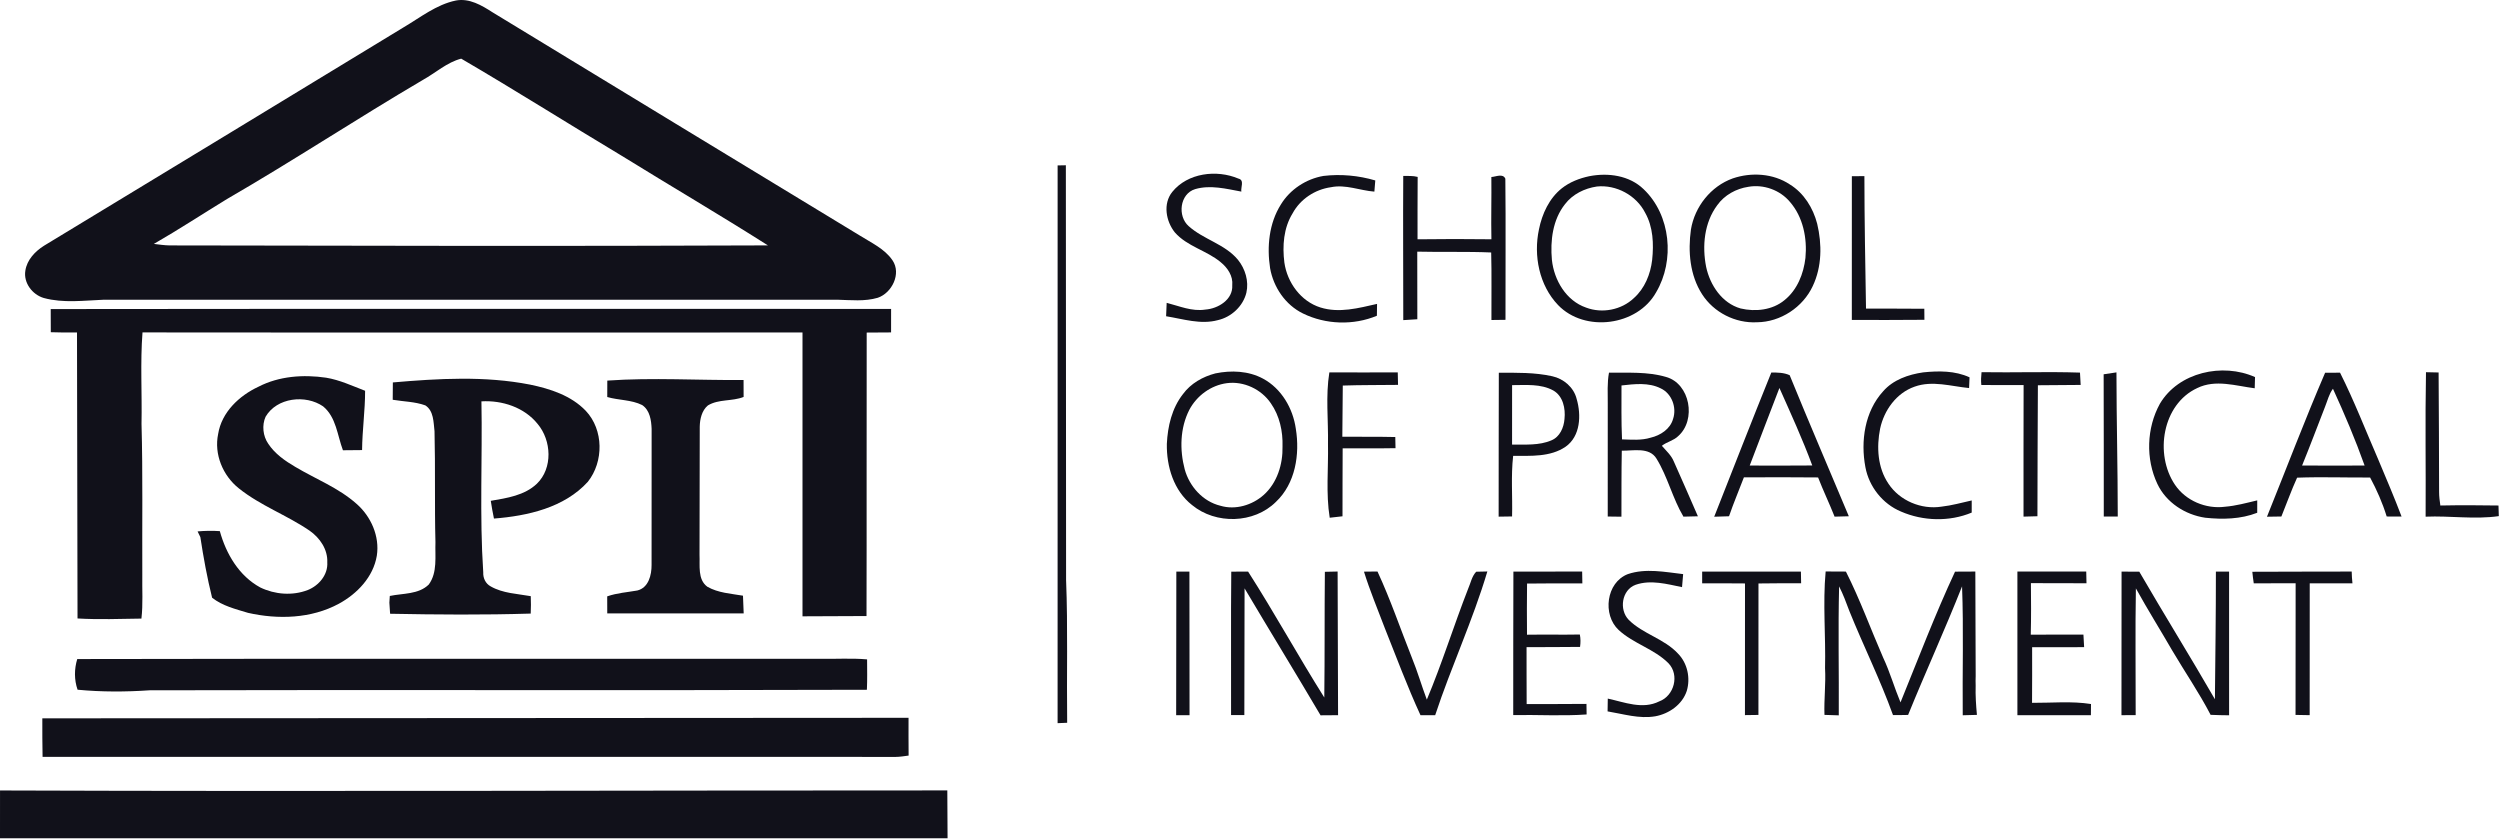
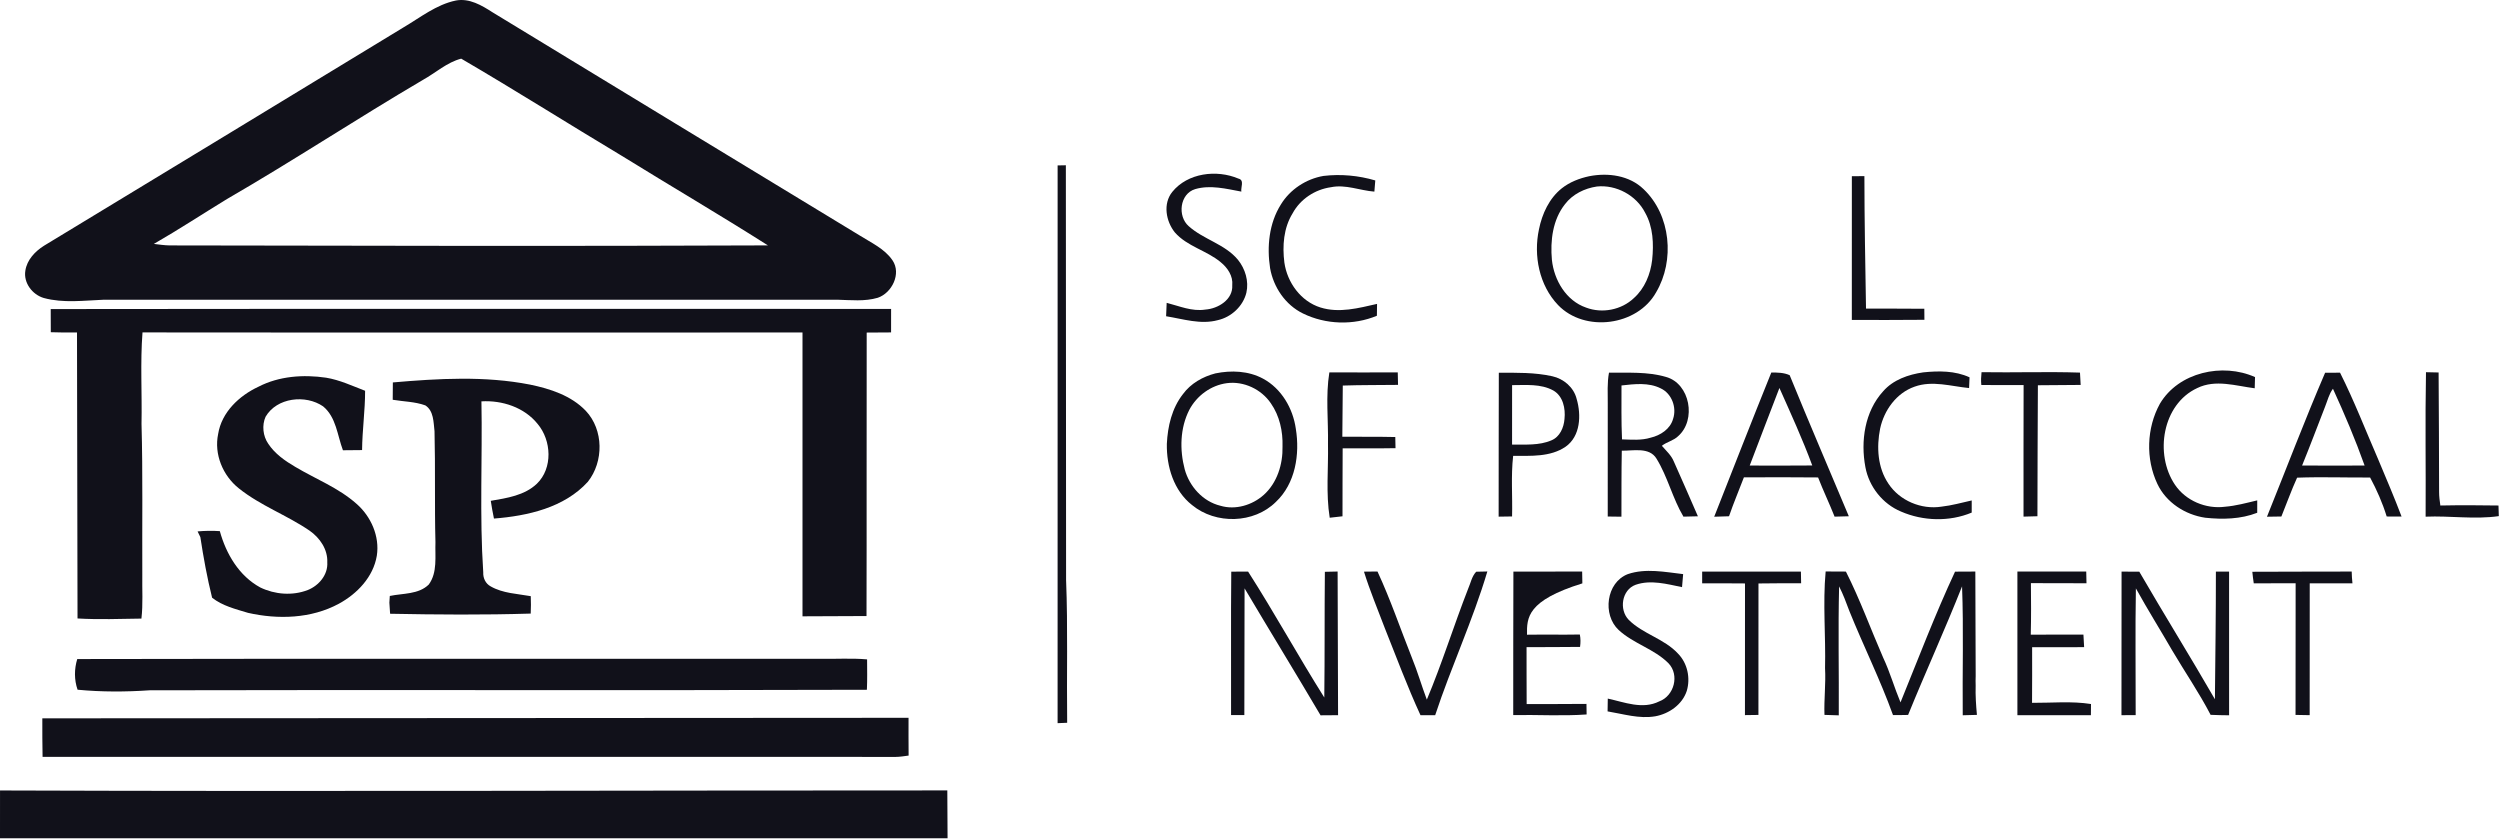
<svg xmlns="http://www.w3.org/2000/svg" width="1323" height="444" viewBox="0 0 1323 444" fill="none">
  <path d="M241.24 0.277C248.347 -1.083 254.92 2.823 260.653 6.517C325.36 45.957 390.173 85.237 454.933 124.597C461.067 128.477 468.133 131.61 472.333 137.797C477.08 144.81 472.027 155.037 464.507 157.583C457.56 159.623 450.24 158.797 443.12 158.61C313.76 158.597 184.4 158.61 55.027 158.61C44.44 159.023 33.587 160.53 23.187 157.703C17.12 155.93 12.36 149.677 13.413 143.25C14.267 137.517 18.56 133.023 23.293 130.037C86.693 91.583 150.107 53.117 213.453 14.543C222.4 9.29 230.867 2.423 241.24 0.277ZM223.867 42.25C188.987 62.743 155.187 85.05 120.16 105.303C107.227 113.197 94.56 121.53 81.413 129.077C84.2 129.397 86.987 129.837 89.8 129.877C195.333 130.077 300.853 130.33 406.387 129.863C380.867 113.663 354.773 98.37 329.067 82.477C300.667 65.45 272.64 47.73 244.067 31.037C236.547 32.983 230.573 38.53 223.867 42.25Z" fill="#11111A" />
  <path d="M559.693 87.543C561.133 87.516 562.586 87.49 564.053 87.463C564.093 160.623 564.186 233.783 564.173 306.943C565.173 332.103 564.426 357.316 564.746 382.49C563.053 382.57 561.36 382.636 559.68 382.703C559.68 284.316 559.68 185.93 559.693 87.543Z" fill="#11111A" />
  <path d="M620.333 101.597C628.48 91.477 643.866 89.623 655.386 94.516C658.68 95.29 656.533 99.156 656.92 101.397C648.933 99.916 640.52 97.743 632.493 100.077C624.32 102.53 622.986 114.423 629.093 119.717C636.96 126.77 648.24 129.17 655.12 137.477C658.986 142.263 660.973 148.797 659.586 154.89C657.826 162.063 651.64 167.797 644.48 169.423C635.36 171.89 626.106 168.797 617.106 167.357C617.186 164.997 617.293 162.623 617.4 160.263C624.106 161.97 630.8 164.943 637.893 163.823C644.613 163.357 652.56 158.53 652.106 150.97C652.613 146.05 649.613 141.677 645.96 138.73C638.52 132.517 628.24 130.423 621.733 122.997C617.013 117.103 615.346 107.863 620.333 101.597Z" fill="#11111A" />
  <path d="M677.827 108.237C682.68 100.25 691.187 94.677 700.374 93.103C709.547 92.01 718.934 92.877 727.801 95.49C727.681 96.97 727.44 99.93 727.32 101.41C719.64 100.823 712.094 97.463 704.334 99.077C695.907 100.25 688.107 105.37 684.054 112.89C679.254 120.637 678.574 130.13 679.694 138.97C681.2 149.503 688.4 159.477 698.774 162.717C708.654 165.823 718.987 163.037 728.734 160.823C728.694 162.917 728.667 164.997 728.654 167.09C716.267 172.277 701.574 171.797 689.534 165.89C680.214 161.343 673.934 152.023 672.134 141.93C670.387 130.503 671.56 118.197 677.827 108.237Z" fill="#11111A" />
  <path d="M841.027 93.25C851 91.303 862.253 92.797 869.8 100.117C884.213 113.797 886.4 137.85 876.413 154.703C866.493 172.517 838.64 176.13 824.52 161.423C814.533 150.983 811.453 135.263 814.413 121.397C816.067 113.157 819.84 104.93 826.56 99.61C830.747 96.317 835.853 94.357 841.027 93.25ZM845.067 98.703C838.573 99.663 832.213 102.757 828.187 108.063C821.667 116.29 820.347 127.383 821.267 137.53C822.4 148.223 828.773 159.13 839.333 162.77C847.827 166.01 858.027 164.037 864.627 157.77C870.387 152.65 873.44 145.103 874.32 137.57C875.2 129.143 874.88 120.13 870.613 112.583C865.947 103.37 855.307 97.637 845.067 98.703Z" fill="#11111A" />
-   <path d="M742.6 93.09C745.134 93.157 747.734 92.957 750.227 93.623C750.08 104.623 750.227 115.637 750.16 126.637C763.187 126.45 776.214 126.463 789.254 126.623C789.027 115.637 789.36 104.663 789.227 93.677C791.614 93.557 795.307 91.623 796.627 94.557C796.907 119.45 796.654 144.357 796.707 169.25C794.227 169.29 791.734 169.317 789.267 169.343C789.187 157.423 789.454 145.503 789.134 133.61C776.107 133.05 763.054 133.49 750.014 133.17C750.08 145.09 750.014 157.023 750.054 168.943C747.574 169.103 745.08 169.25 742.614 169.41C742.627 143.97 742.427 118.517 742.6 93.09Z" fill="#11111A" />
-   <path d="M916.973 94.41C926.799 91.063 938.359 91.743 947.146 97.583C954.626 102.143 959.493 110.063 961.653 118.41C964.239 129.25 964.173 141.117 959.333 151.343C954.119 162.61 942.226 170.45 929.786 170.543C918.4 171.17 906.906 165.343 900.759 155.73C894.266 145.663 893.226 133.063 894.839 121.463C896.839 109.37 905.359 98.57 916.973 94.41ZM925.213 98.863C918.76 99.837 912.6 103.21 908.773 108.583C901.866 117.837 900.706 130.21 902.893 141.263C904.946 150.877 911.253 160.437 921.12 163.237C928.973 165.09 937.986 164.13 944.36 158.837C951.093 153.437 954.48 144.863 955.44 136.477C956.426 126.117 954.213 114.877 947.253 106.863C941.999 100.557 933.28 97.423 925.213 98.863Z" fill="#11111A" />
  <path d="M980 93.25C982.2 93.237 984.413 93.223 986.64 93.21C986.666 116.583 987.106 139.943 987.493 163.317C997.773 163.317 1008.05 163.317 1018.35 163.397C1018.36 164.863 1018.39 167.783 1018.4 169.237C1005.6 169.343 992.786 169.357 979.986 169.317C980.013 143.957 979.973 118.61 980 93.25Z" fill="#11111A" />
  <path d="M26.84 163.556C175.08 163.37 323.32 163.49 471.573 163.476C471.56 167.623 471.547 171.77 471.56 175.916C467.253 175.97 462.947 175.983 458.653 175.996C458.533 226.01 458.707 276.01 458.56 326.01C447.267 326.036 435.973 326.09 424.68 326.156C424.64 276.09 424.707 226.023 424.68 175.956C308.267 175.89 191.84 176.063 75.413 175.916C74.186 191.996 75.213 208.17 74.893 224.29C75.626 250.93 75.173 277.583 75.306 304.236C75.173 311.943 75.733 319.676 74.84 327.356C63.573 327.516 52.293 327.956 41.026 327.29C40.96 276.85 40.867 226.41 40.746 175.956C36.12 175.956 31.493 176.01 26.88 175.81C26.893 171.73 26.88 167.65 26.84 163.556Z" fill="#11111A" />
  <path d="M1143 213.69C1152.88 196.943 1176.2 191.863 1193.36 199.557C1193.29 201.53 1193.23 203.503 1193.19 205.477C1183.15 204.21 1172.51 200.623 1162.79 205.357C1144.25 213.943 1140.11 240.357 1150.96 256.49C1156.65 264.97 1167.36 269.477 1177.43 268.17C1183.23 267.703 1188.87 266.143 1194.53 264.797C1194.51 266.983 1194.51 269.17 1194.52 271.357C1185.81 274.77 1176.19 274.957 1167.01 273.983C1156.37 272.423 1146.32 265.917 1141.68 256.077C1135.43 242.837 1135.95 226.503 1143 213.69Z" fill="#11111A" />
  <path d="M793.173 197.25C802.613 197.25 812.187 197.037 821.453 199.103C827.507 200.45 832.84 204.97 834.36 211.103C836.867 219.623 836.44 230.837 828.507 236.41C820.4 241.943 810.107 241.21 800.76 241.237C799.547 251.877 800.48 262.623 800.187 273.303C797.8 273.33 795.44 273.37 793.08 273.41C793.173 248.023 793.027 222.637 793.173 197.25ZM800.2 203.81C800.2 214.303 800.187 224.797 800.187 235.29C807.12 235.183 814.467 235.85 821 233.037C825.493 231.197 827.587 226.25 827.933 221.69C828.52 216.21 827.187 209.637 822.04 206.663C815.373 202.983 807.507 203.823 800.2 203.81Z" fill="#11111A" />
  <path d="M937.374 197.143C940.667 197.13 944.027 197.156 947.094 198.556C957.28 223.543 967.96 248.33 978.4 273.21C975.88 273.29 973.36 273.356 970.867 273.41C968.107 266.423 964.84 259.663 962.134 252.663C949.04 252.556 935.947 252.516 922.867 252.623C920.267 259.503 917.373 266.25 915 273.21C912.373 273.33 909.76 273.396 907.16 273.45C917.187 247.996 927.134 222.503 937.374 197.143ZM941.667 205.316C936.467 219.01 931.094 232.65 925.947 246.37C936.987 246.436 948.013 246.396 959.053 246.33C953.907 232.396 947.707 218.863 941.667 205.316Z" fill="#11111A" />
  <path d="M1048.63 196.957C1065.99 197.25 1083.36 196.597 1100.73 197.183C1100.83 199.357 1100.95 201.53 1101.09 203.703C1093.55 203.743 1086 203.837 1078.45 203.877C1078.31 226.983 1078.27 250.09 1078.21 273.197C1075.75 273.277 1073.29 273.343 1070.85 273.397C1070.88 250.183 1070.8 226.983 1070.89 203.77C1063.43 203.757 1055.97 203.743 1048.52 203.757C1048.27 201.49 1048.39 199.21 1048.63 196.957Z" fill="#11111A" />
  <path d="M1230.45 197.263C1233.07 197.276 1235.71 197.263 1238.35 197.223C1245.88 212.21 1251.93 227.89 1258.61 243.263C1262.81 253.263 1267.07 263.223 1270.91 273.356C1268.27 273.37 1265.65 273.37 1263.04 273.33C1260.84 266.17 1257.8 259.29 1254.27 252.703C1241.39 252.783 1228.49 252.303 1215.63 252.783C1212.56 259.503 1210.09 266.49 1207.31 273.33C1204.75 273.37 1202.21 273.41 1199.68 273.45C1209.93 248.05 1219.63 222.41 1230.45 197.263ZM1230.47 215.116C1226.41 225.53 1222.49 235.996 1218.27 246.343C1229.29 246.49 1240.32 246.383 1251.35 246.356C1246.44 232.556 1240.69 219.036 1234.6 205.73C1232.51 208.503 1231.75 211.956 1230.47 215.116Z" fill="#11111A" />
  <path d="M643.187 197.596C651.56 195.876 660.734 196.236 668.4 200.383C678.147 205.623 684.24 216.116 685.747 226.89C687.947 240.383 685.56 255.876 675.187 265.623C663.574 277.143 643.387 277.623 630.854 267.29C621.12 259.676 617.294 246.863 617.494 234.903C617.947 225.596 620.16 216.023 626.014 208.57C630.134 202.93 636.507 199.33 643.187 197.596ZM649.267 202.77C640.814 203.876 633.32 209.423 629.374 216.903C624.454 226.556 624.227 238.063 626.96 248.396C629.454 257.436 636.547 265.383 645.814 267.636C653.76 270.023 662.667 267.356 668.76 261.916C675.88 255.543 678.934 245.623 678.707 236.276C678.96 228.29 677.16 220.036 672.534 213.423C667.52 205.996 658.174 201.583 649.267 202.77Z" fill="#11111A" />
  <path d="M702.774 235.01C703.001 222.37 701.467 209.61 703.494 197.063C715.56 197.157 727.627 197.063 739.694 197.063C739.721 199.263 739.774 201.463 739.841 203.677C730.094 203.81 720.334 203.703 710.601 204.037C710.561 213.063 710.414 222.077 710.361 231.103C719.707 231.223 729.054 231.05 738.387 231.277C738.44 233.237 738.467 235.197 738.507 237.17C729.187 237.357 719.854 237.197 710.534 237.25C710.427 249.237 710.507 261.223 710.454 273.223C708.187 273.45 705.934 273.717 703.681 273.983C701.614 261.103 703.027 247.997 702.774 235.01Z" fill="#11111A" />
  <path d="M850.826 213.637C850.853 208.143 850.466 202.623 851.48 197.197C861.533 197.357 871.813 196.597 881.6 199.463C894.453 202.997 897.8 222.277 888.08 230.81C885.64 233.21 882.066 233.823 879.453 235.917C881.733 238.543 884.44 240.917 885.786 244.223C890.013 253.903 894.4 263.503 898.533 273.223C895.973 273.29 893.413 273.357 890.88 273.41C885.08 263.663 882.56 252.343 876.613 242.703C872.813 236.463 864.32 238.61 858.253 238.503C858.026 250.143 858.106 261.797 858.066 273.437C855.64 273.41 853.213 273.383 850.813 273.343C850.8 253.45 850.813 233.543 850.826 213.637ZM858.093 203.983C858.12 213.49 857.933 223.01 858.373 232.517C863.426 232.663 868.6 233.143 873.52 231.623C878.68 230.423 883.933 227.037 885.4 221.663C887.426 215.65 884.693 208.21 878.813 205.503C872.413 202.29 864.946 203.223 858.093 203.983Z" fill="#11111A" />
  <path d="M996.56 207.077C1001.87 200.957 1009.89 198.21 1017.71 197.063C1025.95 196.21 1034.6 196.143 1042.28 199.677C1042.21 201.103 1042.09 203.943 1042.04 205.357C1032.49 204.437 1022.6 201.237 1013.19 204.623C1003.57 207.997 997.04 217.103 994.96 226.837C993 236.597 993.627 247.477 999.347 255.943C1005.31 264.997 1016.79 269.783 1027.44 268.117C1032.85 267.517 1038.11 266.023 1043.43 264.837C1043.41 266.97 1043.41 269.117 1043.43 271.263C1031.65 276.197 1017.68 275.797 1006.01 270.717C996.307 266.677 989.093 257.57 987.173 247.25C984.56 233.437 986.8 217.77 996.56 207.077Z" fill="#11111A" />
-   <path d="M1113.25 198.077C1115.49 197.73 1117.75 197.383 1120.03 197.063C1120.05 222.49 1120.72 247.903 1120.72 273.343C1118.24 273.343 1115.77 273.343 1113.32 273.343C1113.28 248.25 1113.37 223.17 1113.25 198.077Z" fill="#11111A" />
  <path d="M1283.64 273.423C1283.8 247.93 1283.35 222.437 1283.83 196.97C1286.04 197.01 1288.27 197.05 1290.51 197.117C1290.67 218.183 1290.72 239.263 1290.77 260.343C1290.76 262.743 1291.09 265.13 1291.43 267.517C1301.68 267.317 1311.93 267.343 1322.2 267.517C1322.25 268.917 1322.33 271.73 1322.37 273.13C1309.53 274.983 1296.55 272.863 1283.64 273.423Z" fill="#11111A" />
  <path d="M136.733 204.677C147.693 198.997 160.52 198.117 172.573 199.877C179.786 201.063 186.44 204.223 193.213 206.797C193.226 217.29 191.706 227.703 191.613 238.183C188.24 238.223 184.866 238.25 181.48 238.277C178.506 230.383 177.933 220.743 170.973 215.037C161.693 208.677 146.466 210.37 140.546 220.543C138.533 225.05 139.133 230.73 141.946 234.81C145.466 240.157 150.826 243.89 156.266 247.077C167.093 253.517 179.16 258.157 188.68 266.623C196.36 273.317 201.013 283.877 199.413 294.09C197.546 305.33 189 314.25 179.28 319.517C164.693 327.397 147.133 327.917 131.24 324.317C124.706 322.33 117.68 320.637 112.24 316.303C109.626 305.77 107.666 294.997 106.026 284.237C105.533 283.237 105.04 282.223 104.56 281.223C108.48 280.877 112.413 280.81 116.333 281.077C119.64 293.09 126.493 304.783 137.72 310.877C145.466 314.637 154.8 315.37 162.893 312.237C168.733 309.903 173.626 304.157 173.2 297.583C173.493 290.757 169.28 284.637 163.866 280.85C151.84 272.61 137.786 267.583 126.373 258.423C117.92 251.703 113.2 240.37 115.44 229.677C117.28 218.143 126.56 209.437 136.733 204.677Z" fill="#11111A" />
  <path d="M207.894 202.383C231.987 200.303 256.587 198.85 280.48 203.53C291.16 205.743 302.267 209.316 310 217.41C319.48 227.463 319.56 244.29 311.08 254.97C298.614 268.69 279.187 273.023 261.4 274.423C260.787 271.303 260.16 268.196 259.72 265.036C268.254 263.57 277.587 262.21 284.12 255.983C292.64 247.743 291.867 233.05 284.494 224.316C277.427 215.543 265.774 211.756 254.774 212.396C255.347 242.556 253.72 272.77 255.734 302.89C255.587 305.903 256.947 308.863 259.667 310.316C266.094 314.01 273.747 314.21 280.88 315.49C281.014 318.556 281 321.636 280.854 324.703C256.067 325.476 231.24 325.276 206.44 324.796C206.294 322.836 206.174 320.876 206.054 318.93C206.094 317.743 206.174 316.556 206.28 315.383C213.2 313.916 221.52 314.65 226.92 309.316C231.614 302.916 230.16 294.37 230.44 286.93C229.934 267.356 230.44 247.756 229.947 228.183C229.387 223.463 229.56 217.41 225.094 214.53C219.574 212.53 213.574 212.53 207.827 211.556C207.854 208.503 207.867 205.436 207.894 202.383Z" fill="#11111A" />
-   <path d="M321.386 201.41C345.386 199.717 369.453 201.303 393.493 201.103C393.506 204.09 393.52 207.063 393.52 210.063C387.426 212.49 380.333 211.09 374.613 214.557C371.4 217.237 370.386 221.743 370.306 225.77C370.253 248.37 370.253 270.97 370.186 293.583C370.466 299.223 369.093 306.677 374.333 310.503C380.04 313.783 386.826 314.143 393.186 315.237C393.32 318.357 393.466 321.477 393.56 324.61C369.493 324.583 345.426 324.637 321.36 324.61C321.346 321.61 321.333 318.597 321.333 315.597C326.48 313.783 331.946 313.437 337.266 312.49C343.226 311.05 344.853 304.277 344.813 298.983C344.8 274.983 344.853 250.983 344.84 226.983C344.653 222.437 343.933 217.117 339.84 214.357C334.093 211.49 327.44 211.877 321.36 210.103C321.36 207.197 321.36 204.303 321.386 201.41Z" fill="#11111A" />
-   <path d="M622.52 302.503C624.813 302.49 627.12 302.49 629.44 302.49C629.52 327.823 629.44 353.157 629.507 378.49C627.147 378.49 624.787 378.49 622.427 378.477C622.48 353.157 622.453 327.823 622.52 302.503Z" fill="#11111A" />
  <path d="M651.48 378.423C651.56 353.117 651.334 327.81 651.587 302.517C654.547 302.517 657.52 302.49 660.494 302.49C674.494 324.357 686.974 347.157 700.814 369.117C701.094 346.943 700.894 324.77 701.12 302.597C703.36 302.543 705.614 302.503 707.867 302.45C708 327.797 708 353.13 708.107 378.477C705.014 378.49 701.92 378.49 698.84 378.543C685.587 356.063 671.934 333.81 658.627 311.357C658.56 333.703 658.547 356.063 658.507 378.423C656.147 378.423 653.814 378.41 651.48 378.423Z" fill="#11111A" />
  <path d="M721.813 302.517C724.187 302.49 726.574 302.463 728.96 302.437C735.867 317.29 741.107 332.837 747.16 348.037C750.147 355.317 752.307 362.89 755.08 370.25C763.147 351.037 769.32 331.103 776.893 311.69C778.253 308.65 778.854 305.037 781.2 302.557C782.68 302.53 785.627 302.463 787.107 302.423C779.414 328.303 767.947 352.877 759.493 378.49C756.893 378.477 754.307 378.477 751.72 378.477C744.733 363.303 738.92 347.623 732.733 332.13C729.013 322.29 724.933 312.57 721.813 302.517Z" fill="#11111A" />
-   <path d="M800.8 378.41C800.853 353.103 800.76 327.797 800.893 302.49C813.026 302.517 825.146 302.477 837.28 302.463C837.32 304.543 837.346 306.637 837.386 308.717C827.64 308.73 817.88 308.677 808.12 308.823C808.026 317.837 807.986 326.863 808.093 335.89C817.4 335.743 826.72 335.957 836.053 335.783C836.493 337.957 836.48 340.157 836.16 342.343C826.72 342.49 817.293 342.397 807.853 342.477C807.893 352.517 807.826 362.557 807.906 372.597C818.453 372.557 829.013 372.623 839.56 372.503C839.586 374.357 839.613 376.223 839.64 378.09C826.72 379.01 813.746 378.183 800.8 378.41Z" fill="#11111A" />
+   <path d="M800.8 378.41C800.853 353.103 800.76 327.797 800.893 302.49C813.026 302.517 825.146 302.477 837.28 302.463C837.32 304.543 837.346 306.637 837.386 308.717C808.026 317.837 807.986 326.863 808.093 335.89C817.4 335.743 826.72 335.957 836.053 335.783C836.493 337.957 836.48 340.157 836.16 342.343C826.72 342.49 817.293 342.397 807.853 342.477C807.893 352.517 807.826 362.557 807.906 372.597C818.453 372.557 829.013 372.623 839.56 372.503C839.586 374.357 839.613 376.223 839.64 378.09C826.72 379.01 813.746 378.183 800.8 378.41Z" fill="#11111A" />
  <path d="M861.48 303.81C870.907 300.61 881.093 302.716 890.72 303.823C890.52 306.116 890.32 308.423 890.133 310.716C882.147 309.09 873.6 306.69 865.587 309.463C858.213 312.13 856.653 322.69 861.973 328.076C869.52 335.57 880.733 337.996 888 345.89C893.013 350.97 894.667 358.837 892.64 365.623C890.267 372.863 883.267 377.73 875.973 379.063C867.467 380.516 859.067 377.837 850.733 376.463C850.76 374.197 850.787 371.943 850.84 369.69C859.707 371.623 869.253 375.597 878.08 371.17C885.987 368.25 888.907 357.183 882.96 350.997C875.427 343.41 864.44 340.65 856.613 333.41C847.92 325.356 849.947 308.223 861.48 303.81Z" fill="#11111A" />
  <path d="M900.786 302.503C918.2 302.517 935.613 302.477 953.04 302.477C953.066 304.53 953.12 306.583 953.16 308.65C945.64 308.69 938.106 308.623 930.586 308.77C930.6 331.957 930.546 355.157 930.56 378.343C928.173 378.37 925.786 378.41 923.426 378.437C923.466 355.21 923.413 331.983 923.453 308.757C915.893 308.663 908.333 308.703 900.786 308.703C900.773 306.623 900.773 304.557 900.786 302.503Z" fill="#11111A" />
  <path d="M965.814 353.583C966.227 336.543 964.574 319.423 966.134 302.423C969.694 302.463 973.28 302.477 976.854 302.477C984.32 317.25 989.947 332.85 996.56 348.01C1000.19 355.69 1002.47 363.877 1005.75 371.703C1015.17 348.557 1024.05 325.157 1034.61 302.517C1038.19 302.517 1041.76 302.49 1045.35 302.463C1045.48 320.89 1045.39 339.33 1045.53 357.757C1045.47 359.437 1045.45 361.117 1045.52 362.81C1045.36 367.983 1045.71 373.157 1046.19 378.317C1043.68 378.41 1041.17 378.463 1038.68 378.517C1038.45 355.783 1039.19 333.023 1038.32 310.303C1029.28 333.183 1019.03 355.557 1009.77 378.343C1007.09 378.41 1004.43 378.437 1001.77 378.397C995.027 359.677 986.134 341.823 978.694 323.383C977.04 318.957 975.4 314.517 973.254 310.303C972.694 333.05 973.214 355.81 973.08 378.557C970.534 378.49 968.014 378.423 965.507 378.317C965.214 370.063 966.28 361.823 965.814 353.583Z" fill="#11111A" />
  <path d="M1067.61 378.49C1067.64 353.143 1067.56 327.81 1067.61 302.463C1079.75 302.477 1091.89 302.503 1104.04 302.45C1104.08 304.517 1104.12 306.583 1104.17 308.663C1094.37 308.637 1084.56 308.57 1074.76 308.597C1074.85 317.677 1074.92 326.783 1074.68 335.877C1083.97 335.783 1093.25 335.863 1102.55 335.823C1102.68 338.037 1102.8 340.25 1102.92 342.477C1093.75 342.517 1084.57 342.503 1075.4 342.503C1075.45 352.317 1075.4 362.13 1075.36 371.943C1085.75 372.01 1096.24 370.943 1106.56 372.57C1106.55 374.05 1106.52 377.01 1106.51 378.49C1093.55 378.49 1080.57 378.503 1067.61 378.49Z" fill="#11111A" />
  <path d="M1122.73 302.49C1125.85 302.477 1128.97 302.477 1132.12 302.543C1145.24 325.17 1159.05 347.383 1172.13 370.05C1172.35 347.517 1172.67 324.997 1172.65 302.477C1174.96 302.477 1177.28 302.463 1179.63 302.477C1179.68 327.823 1179.61 353.17 1179.64 378.53C1176.36 378.49 1173.11 378.45 1169.85 378.29C1163.79 366.61 1156.32 355.73 1149.64 344.41C1143.25 333.357 1136.48 322.53 1130.31 311.37C1129.92 333.717 1130.24 356.077 1130.2 378.437C1127.68 378.463 1125.17 378.477 1122.68 378.477C1122.73 353.143 1122.69 327.823 1122.73 302.49Z" fill="#11111A" />
  <path d="M1191.93 302.583C1209.45 302.477 1226.99 302.53 1244.52 302.463C1244.56 304.543 1244.69 306.623 1244.92 308.703C1237.37 308.703 1229.84 308.69 1222.31 308.703C1222.29 331.957 1222.25 355.21 1222.28 378.463C1219.77 378.437 1217.28 378.397 1214.8 378.33C1214.84 355.117 1214.83 331.903 1214.85 308.677C1207.47 308.69 1200.08 308.65 1192.69 308.717C1192.39 306.677 1192.12 304.623 1191.93 302.583Z" fill="#11111A" />
  <path d="M40.88 348.77C171.826 348.49 302.786 348.73 433.733 348.637C442.106 348.797 450.506 348.21 458.866 348.943C458.893 354.303 459 359.663 458.76 365.023C332.24 365.477 205.706 364.97 79.186 365.303C66.48 366.17 53.733 366.21 41.053 364.997C39.226 359.743 39.266 354.063 40.88 348.77Z" fill="#11111A" />
  <path d="M22.4 380.143C175.2 380.05 328 379.903 480.8 379.863C480.827 386.53 480.733 393.183 480.84 399.85C478.48 400.17 476.12 400.557 473.733 400.57C450.627 400.49 427.533 400.57 404.427 400.53C277.12 400.557 149.827 400.53 22.533 400.543C22.387 393.743 22.387 386.943 22.4 380.143Z" fill="#11111A" />
  <path d="M0.013 418.316C167.12 418.93 334.227 418.263 501.32 418.29C501.36 426.73 501.413 435.17 501.453 443.61C334.293 443.61 167.147 443.663 0 443.623C0 435.183 0.013 426.743 0.013 418.316Z" fill="#11111A" />
</svg>